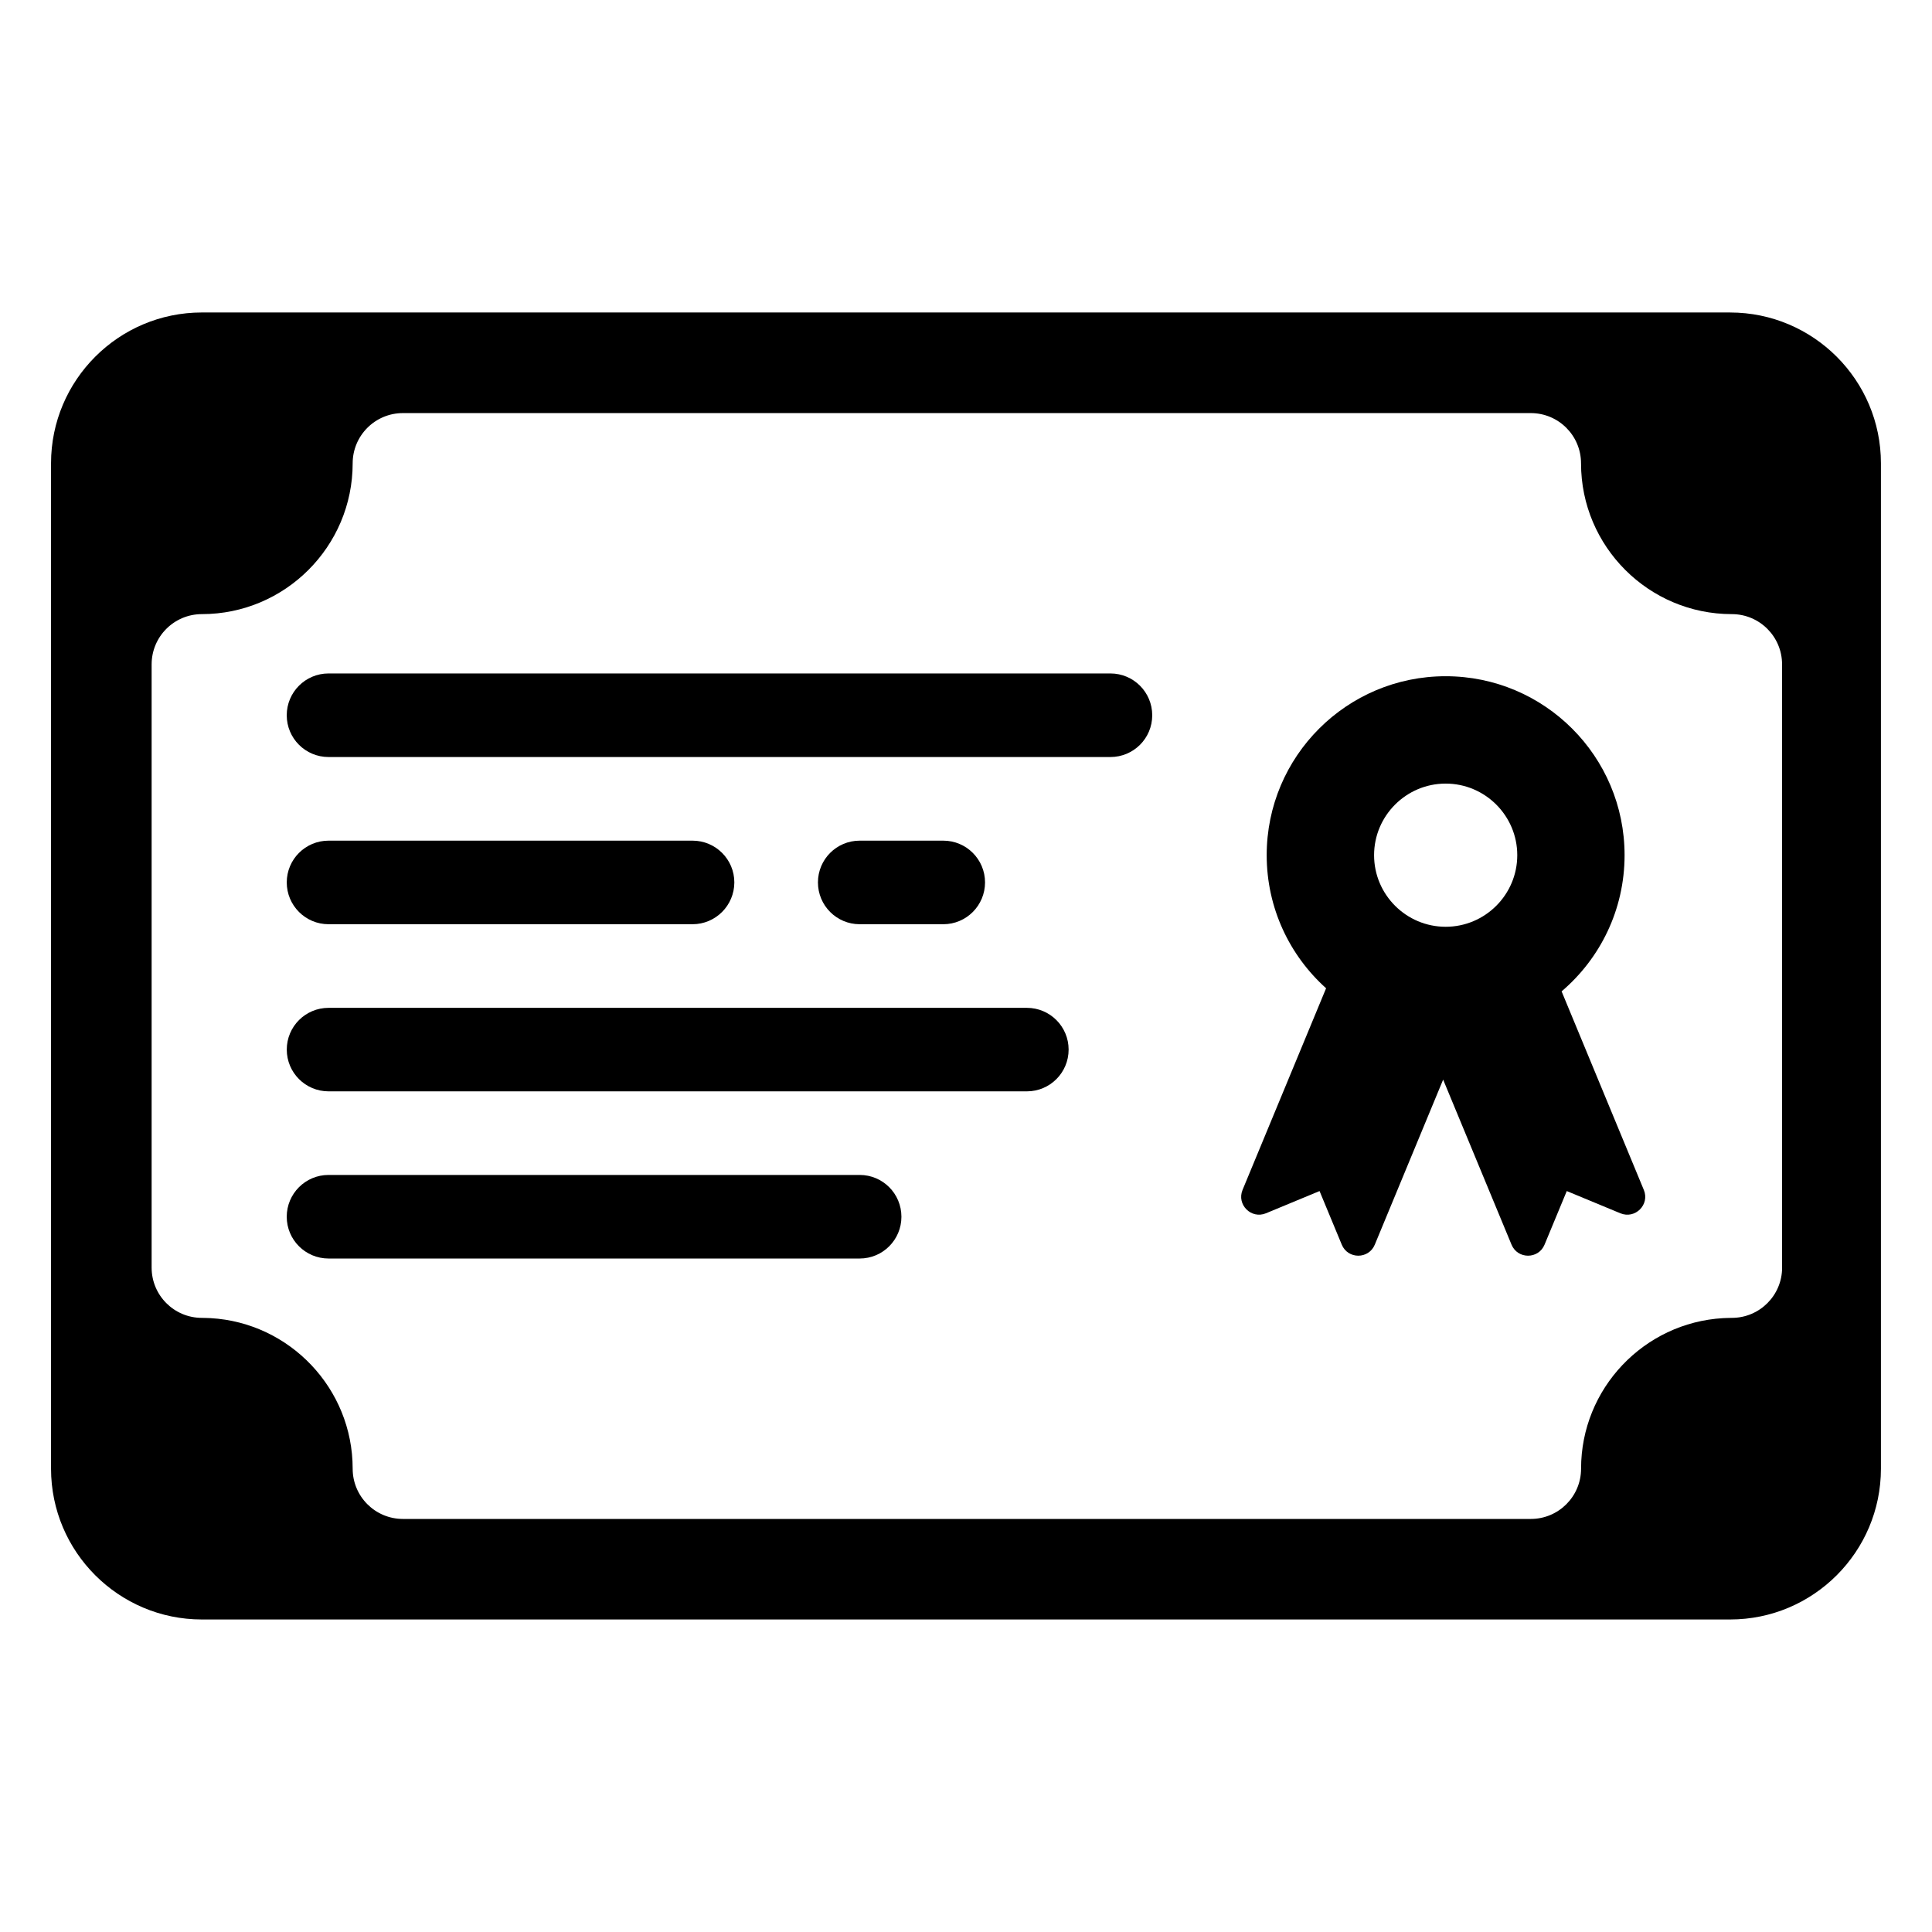
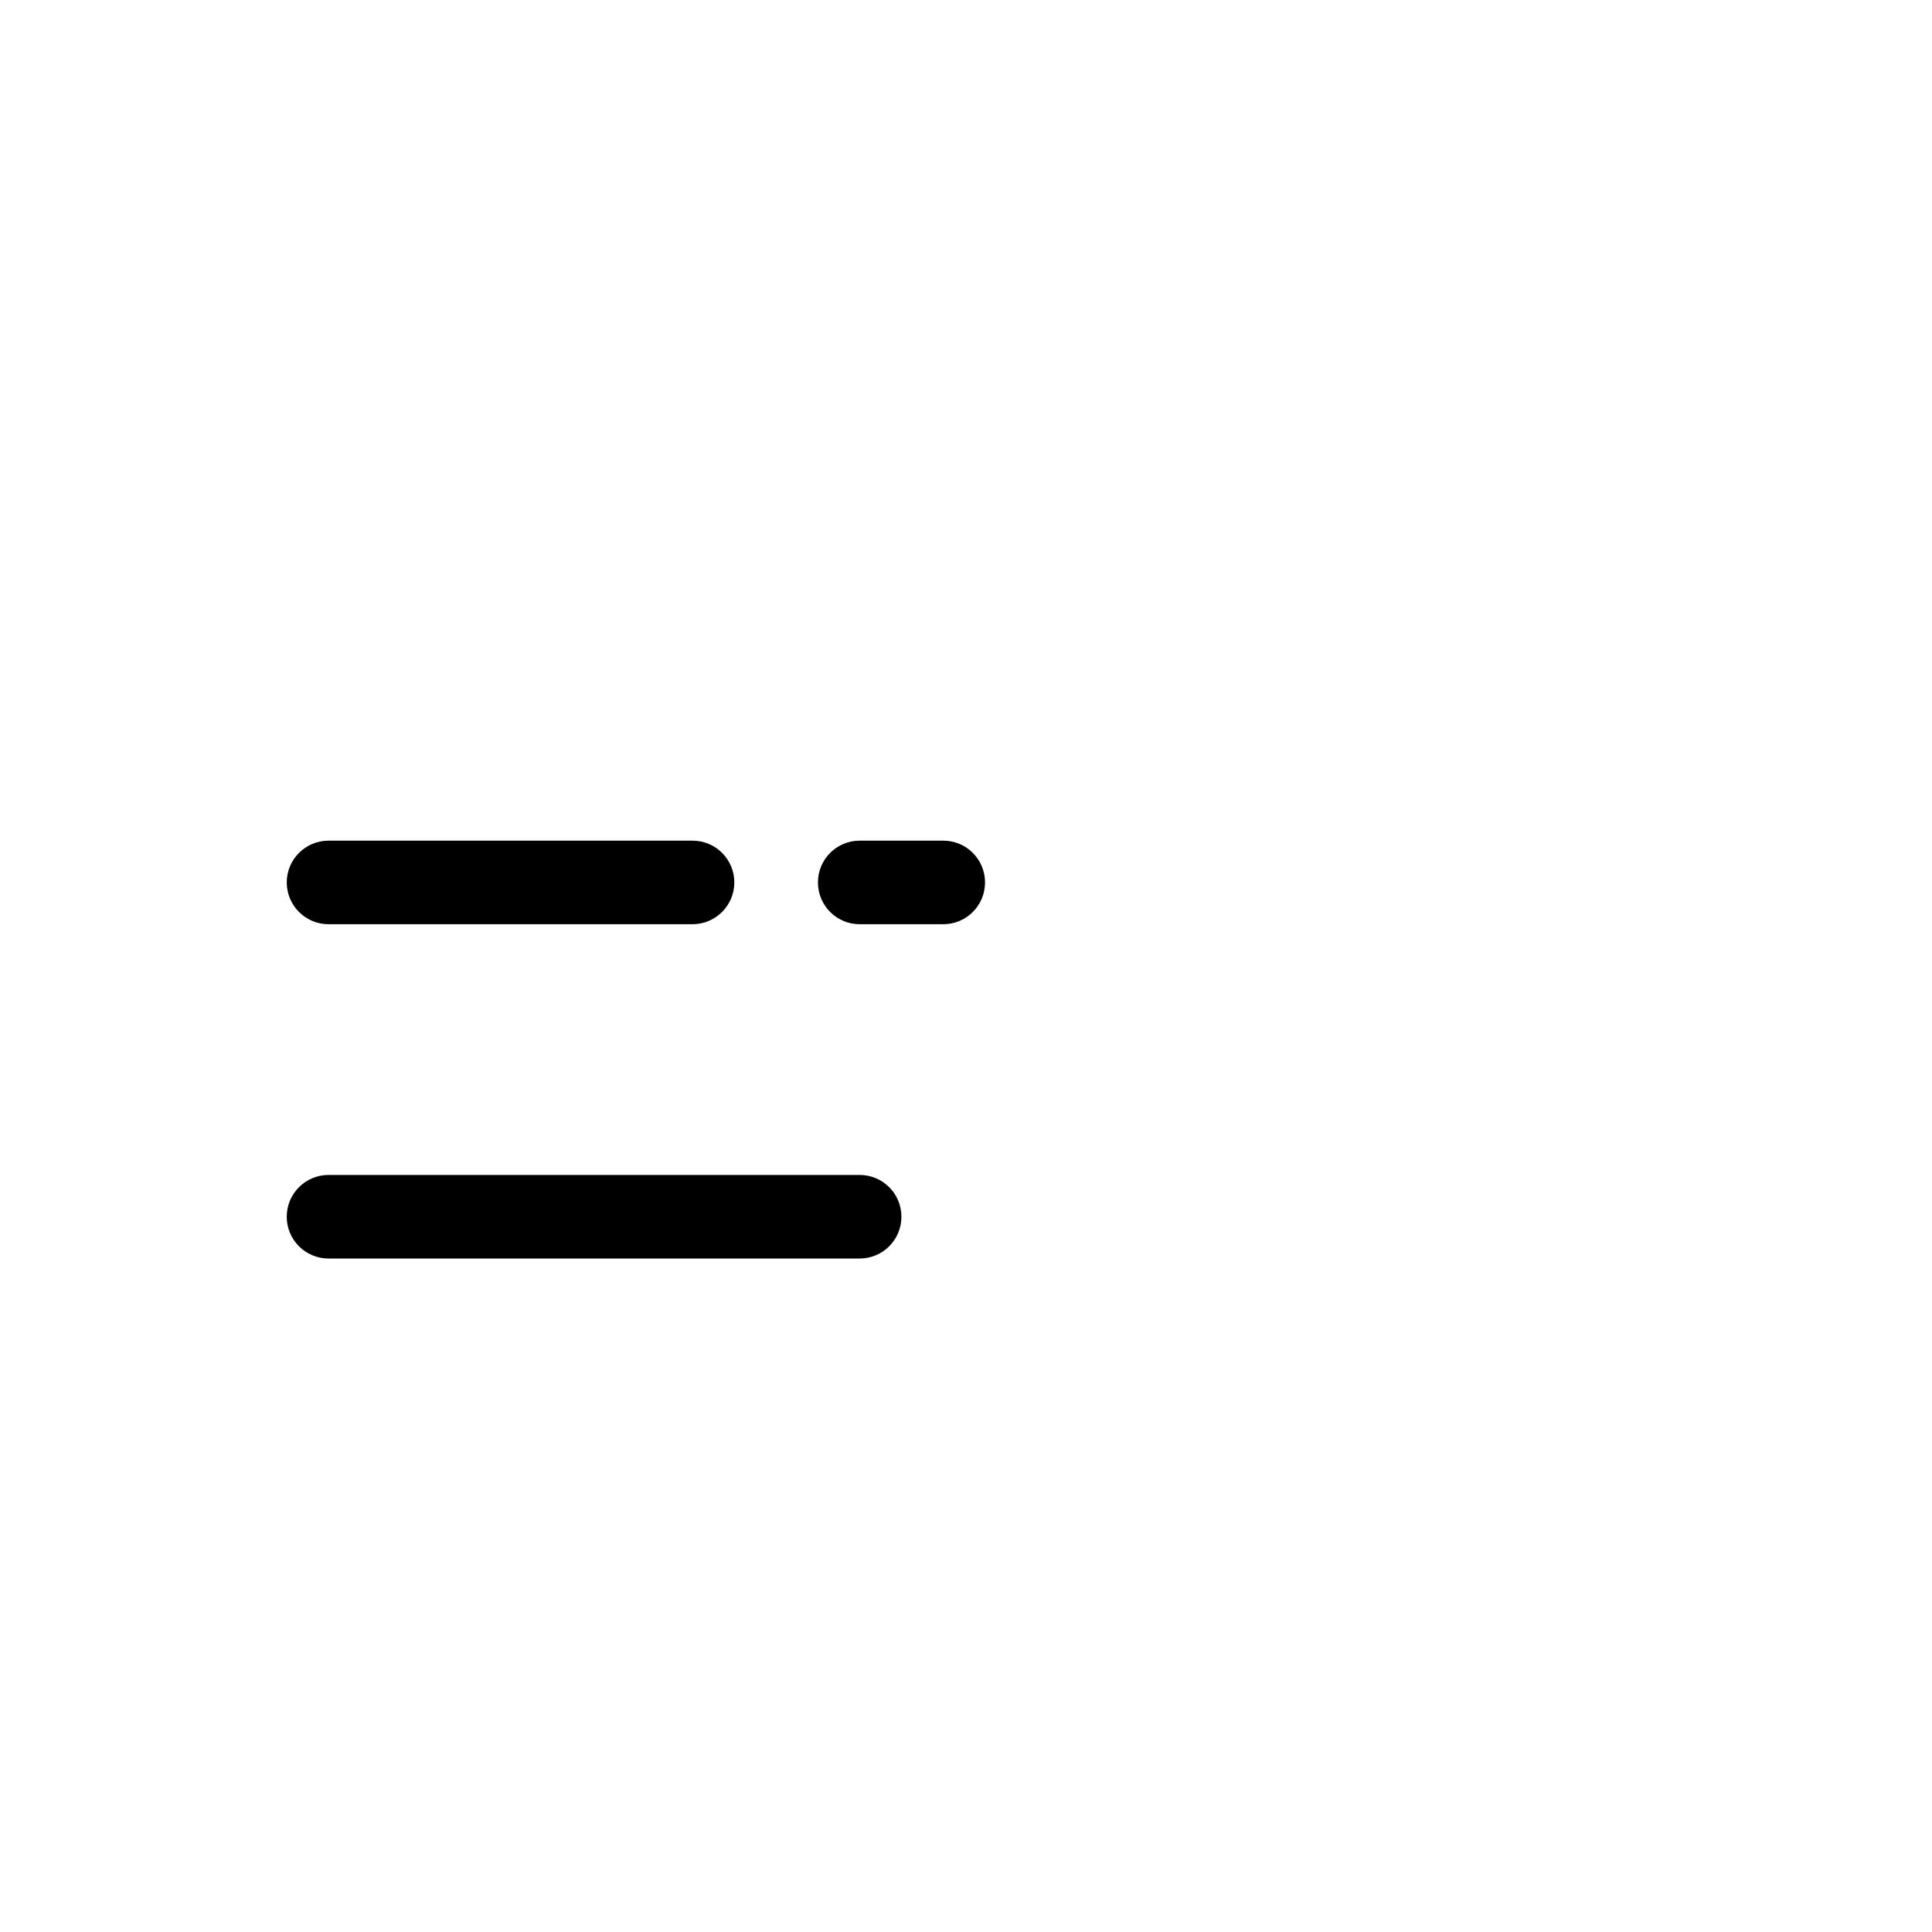
<svg xmlns="http://www.w3.org/2000/svg" fill="#000000" width="800px" height="800px" version="1.1" viewBox="144 144 512 512">
  <g>
-     <path d="m602.51 226.81h-405.02c-22.043 0-39.965 17.926-39.965 39.965v266.44c0 22.043 17.926 39.965 39.965 39.965h405.01c22.043 0 39.965-17.926 39.965-39.965v-266.43c0.008-22.043-17.926-39.969-39.957-39.969zm13.766 253.12c0 7.359-5.961 13.32-13.32 13.32-0.434 0-0.859 0.016-1.289 0.031-0.348 0.008-0.691 0.023-1.031 0.039-20.957 1.211-37.637 18.633-37.637 39.895 0 7.359-5.961 13.32-13.32 13.32h-298.9c-7.359 0-13.32-5.961-13.32-13.32 0-21.254-16.68-38.684-37.637-39.895-0.348-0.016-0.691-0.031-1.031-0.039-0.434-0.016-0.859-0.031-1.289-0.031-7.359 0-13.32-5.961-13.32-13.32v-159.86c0-7.359 5.961-13.32 13.32-13.32 22.035 0 39.957-17.926 39.957-39.957 0-7.359 5.961-13.32 13.32-13.32h298.89c7.359 0 13.32 5.961 13.32 13.32 0 22.035 17.926 39.957 39.957 39.957 7.359 0 13.32 5.961 13.32 13.32l-0.004 159.86z" />
-     <path d="m579.63 459.34-21.789-52.617c10.211-8.699 16.688-21.641 16.688-36.094 0-26.191-21.23-47.422-47.422-47.422-26.191 0-47.422 21.23-47.422 47.422 0 14.012 6.078 26.598 15.742 35.273l-22.137 53.434c-1.613 3.906 2.297 7.809 6.203 6.195l14.199-5.887 5.887 14.199c1.613 3.906 7.141 3.906 8.754 0l18.113-43.73 18.121 43.73c1.613 3.906 7.141 3.906 8.754 0l5.887-14.199 14.199 5.887c3.934 1.621 7.844-2.293 6.223-6.191zm-52.512-107.68c10.453 0 18.973 8.508 18.973 18.973 0 10.461-8.516 18.973-18.973 18.973-10.453 0-18.973-8.508-18.973-18.973 0-10.461 8.516-18.973 18.973-18.973z" />
-     <path d="m438.27 344.62h-207.2c-6.125 0-11.082-4.953-11.082-11.066 0-6.117 4.953-11.082 11.082-11.082h207.2c6.125 0 11.082 4.961 11.082 11.082 0 6.125-4.957 11.066-11.082 11.066z" />
    <path d="m371.82 477.52h-140.75c-6.125 0-11.082-4.961-11.082-11.066 0-6.117 4.953-11.082 11.082-11.082h140.75c6.125 0 11.066 4.961 11.066 11.082 0.004 6.106-4.941 11.066-11.066 11.066z" />
-     <path d="m416.13 433.22h-185.05c-6.125 0-11.082-4.953-11.082-11.066 0-6.117 4.953-11.066 11.082-11.066h185.05c6.117 0 11.066 4.953 11.066 11.066 0 6.113-4.949 11.066-11.066 11.066z" />
    <path d="m327.52 388.93h-96.445c-6.125 0-11.082-4.961-11.082-11.082 0-6.109 4.953-11.066 11.082-11.066h96.449c6.125 0 11.082 4.961 11.082 11.066-0.008 6.117-4.961 11.082-11.086 11.082z" />
    <path d="m393.98 388.93h-22.152c-6.125 0-11.066-4.961-11.066-11.082 0-6.109 4.945-11.066 11.066-11.066h22.152c6.117 0 11.066 4.961 11.066 11.066 0 6.117-4.949 11.082-11.066 11.082z" />
  </g>
</svg>